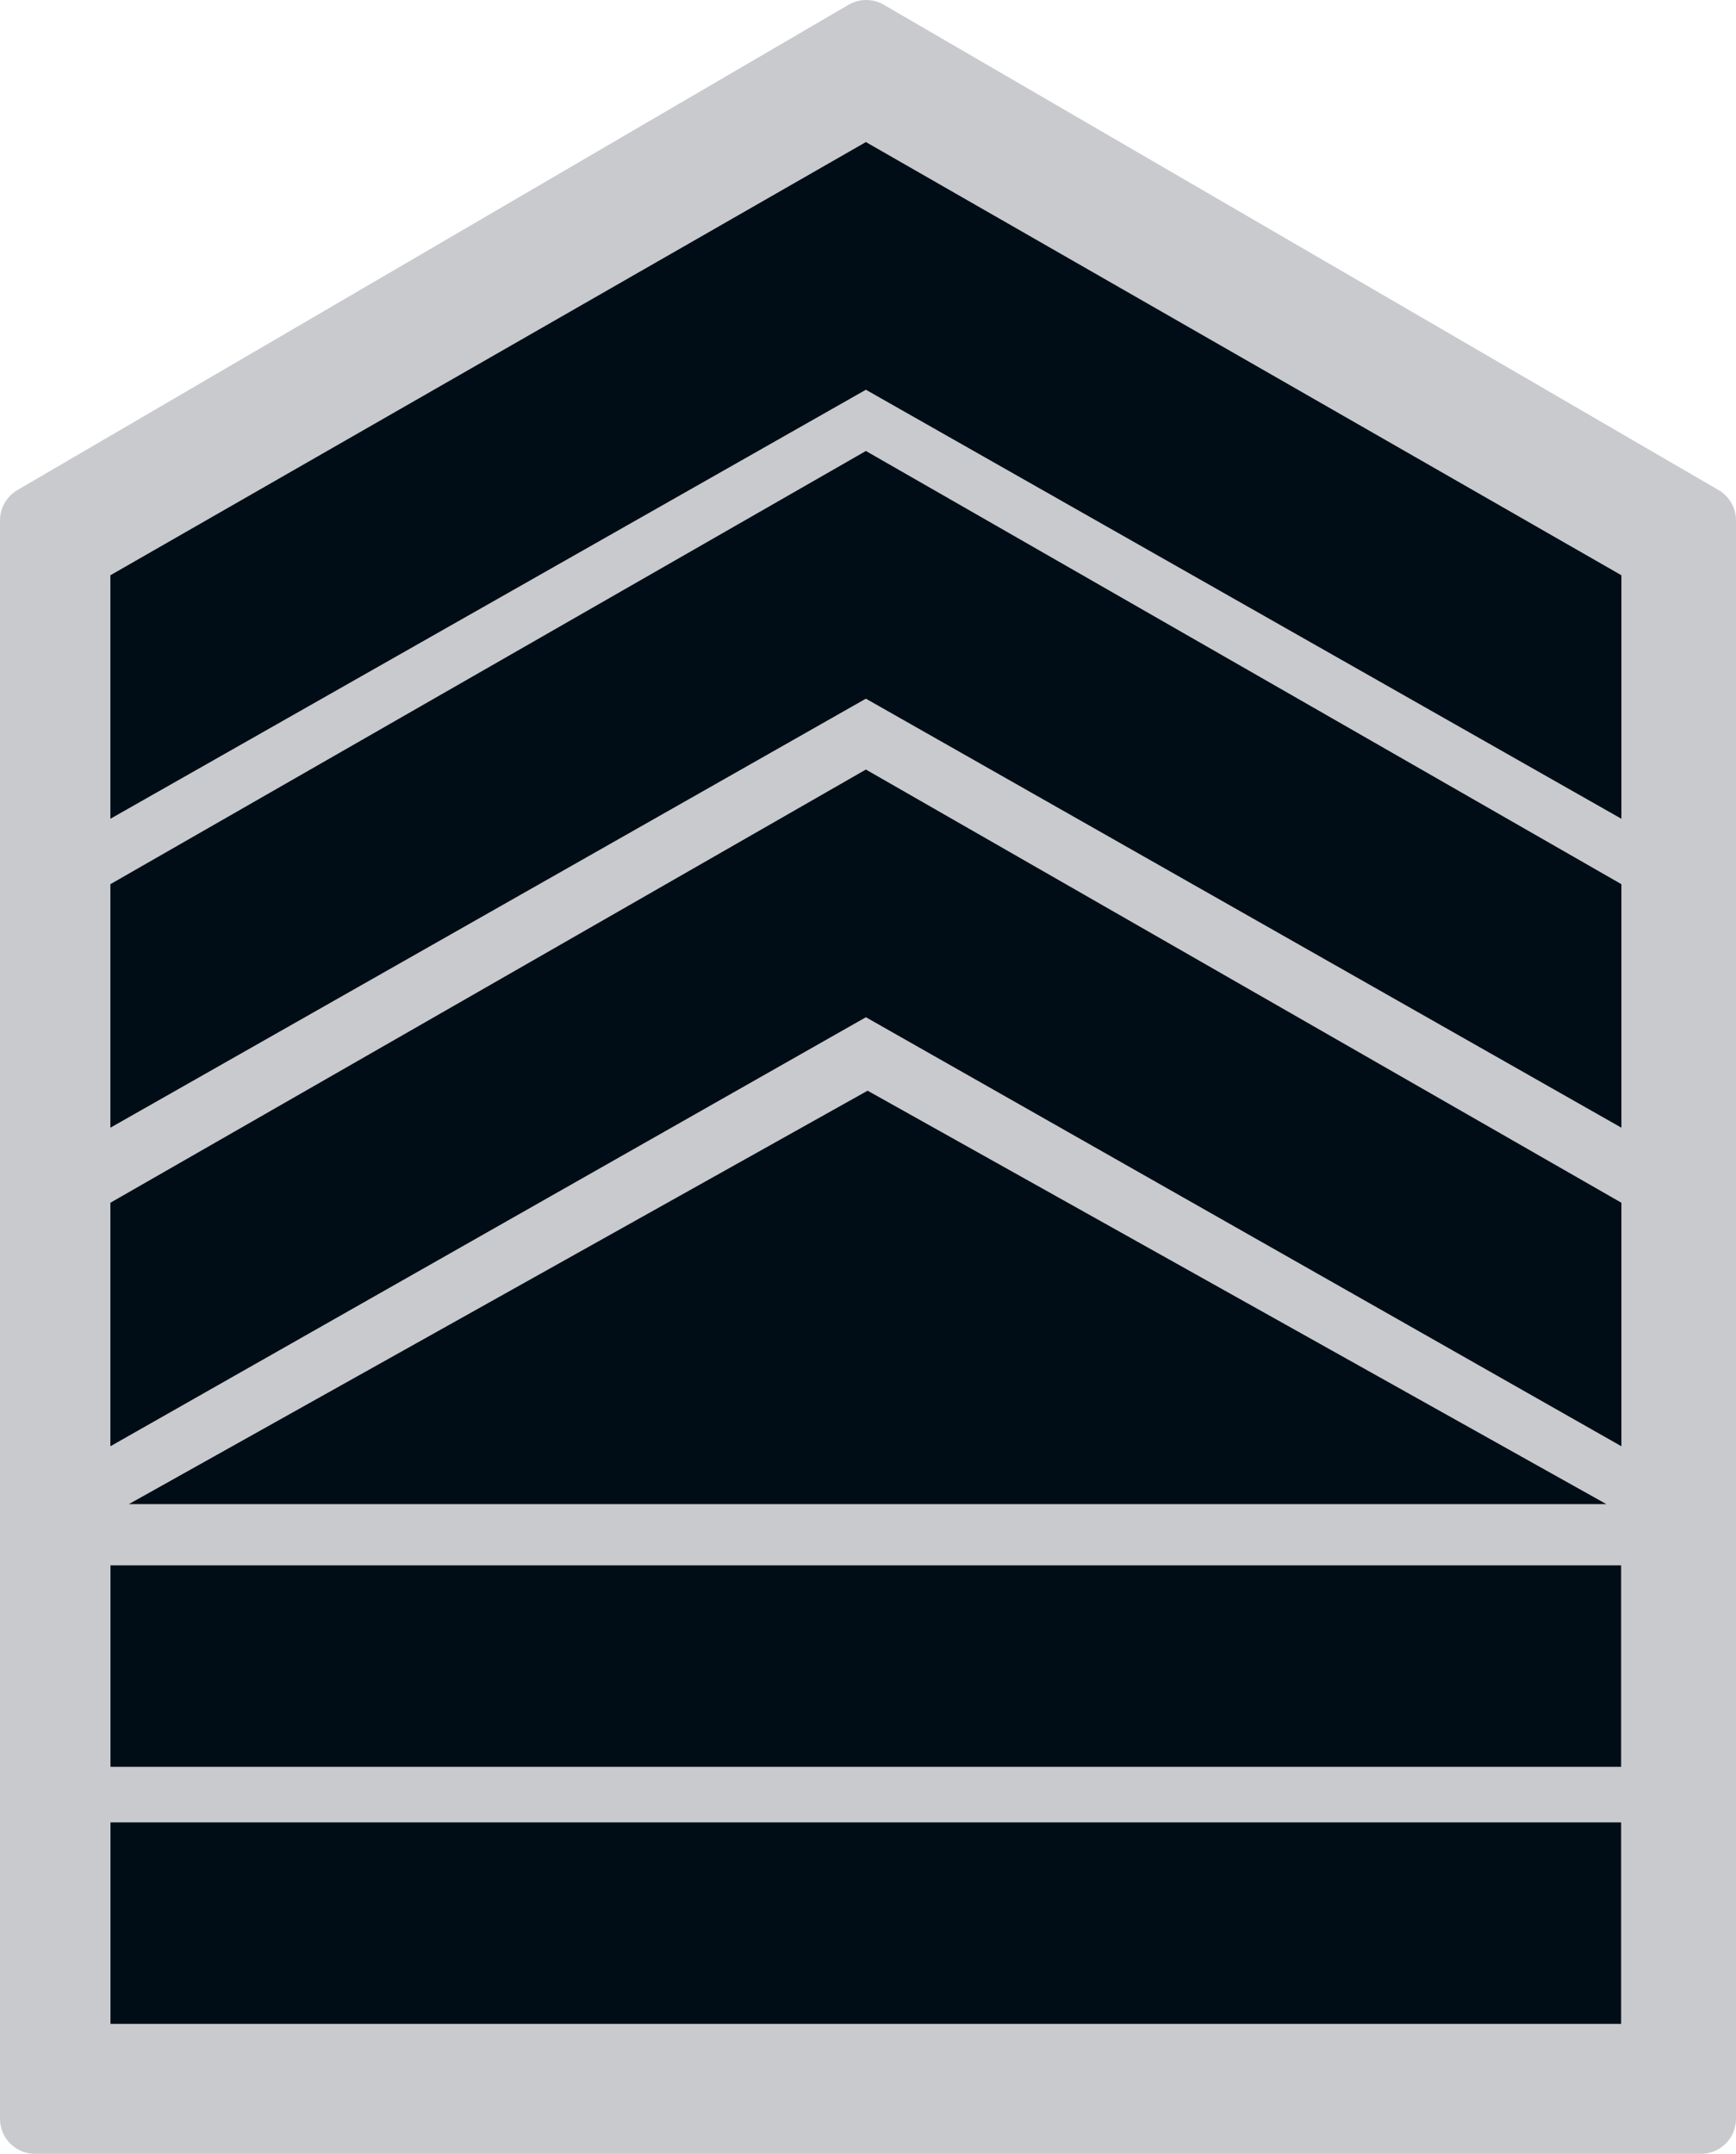
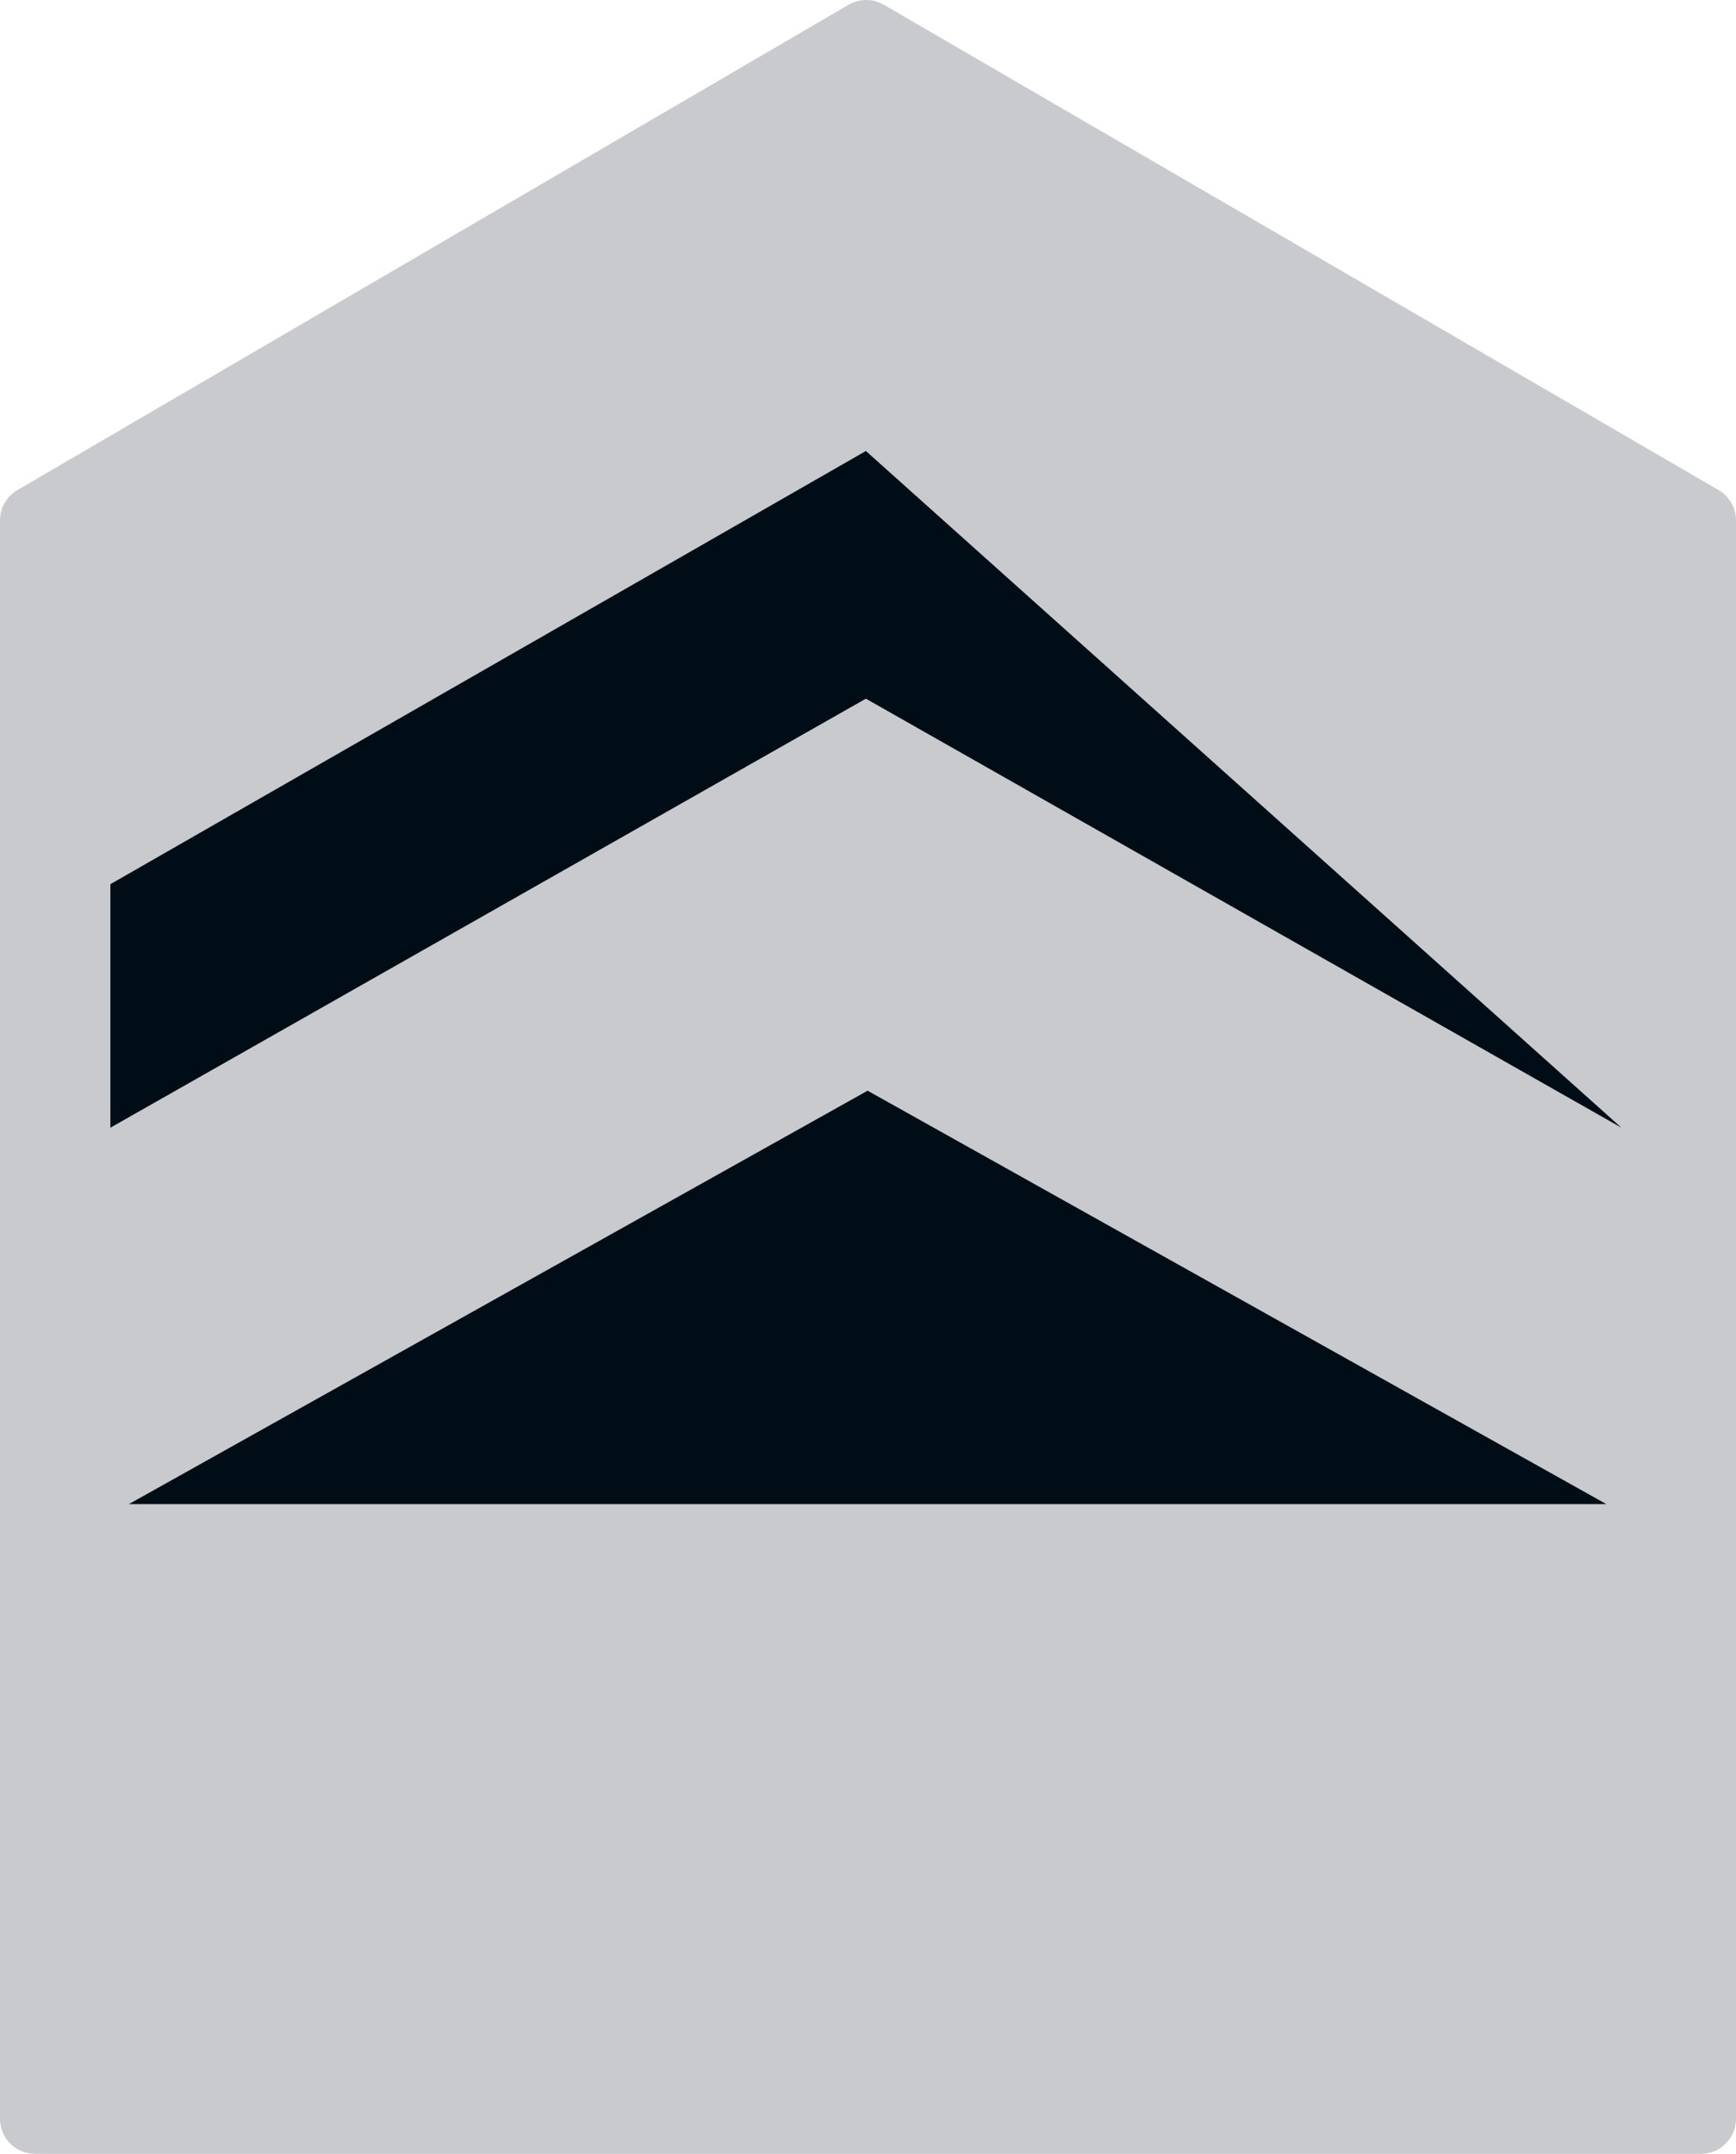
<svg xmlns="http://www.w3.org/2000/svg" xmlns:ns1="http://www.inkscape.org/namespaces/inkscape" xmlns:ns2="http://sodipodi.sourceforge.net/DTD/sodipodi-0.dtd" width="110.957mm" height="137.622mm" viewBox="0 0 393.156 487.636" id="svg4825" version="1.1" ns1:version="1.3 (0e150ed6c4, 2023-07-21)" ns2:docname="OR-7.svg" xml:space="preserve">
  <defs id="defs4827" />
  <ns2:namedview id="base" pagecolor="#ffffff" bordercolor="#666666" borderopacity="1.0" ns1:pageopacity="0.0" ns1:pageshadow="2" ns1:zoom="0.49497475" ns1:cx="-59.599" ns1:cy="283.85286" ns1:document-units="px" ns1:current-layer="layer1" showgrid="false" fit-margin-top="0" fit-margin-left="0" fit-margin-right="0" fit-margin-bottom="0" ns1:window-width="1920" ns1:window-height="1009" ns1:window-x="-8" ns1:window-y="-8" ns1:window-maximized="1" ns1:showpageshadow="2" ns1:pagecheckerboard="0" ns1:deskcolor="#d1d1d1" />
  <g ns1:label="Layer 1" ns1:groupmode="layer" id="layer1" transform="translate(-146.779,-253.946)">
    <g id="g4433" transform="translate(-276.643,0.752)">
      <path style="fill:#c9cace;fill-opacity:1;stroke:#c9cace;stroke-width:15.882;stroke-linecap:butt;stroke-linejoin:round;stroke-miterlimit:4;stroke-dasharray:none;stroke-opacity:1" d="M 431.363,371.008 V 732.889 H 808.637 V 371.008 L 619.591,261.135 Z" id="path4435" ns1:connector-curvature="0" ns2:nodetypes="cccccc" />
      <g id="g4437" transform="matrix(1.578,0,0,1.578,-230.713,72.702)" style="fill:#0d110d;fill-opacity:1">
-         <path ns2:nodetypes="ccccccc" style="fill:#000d16;fill-opacity:1;stroke:none" d="M 647.236,231.852 V 196.915 L 538.806,134.762 430.376,196.915 v 34.937 L 538.806,170.298 Z" id="path4439" ns1:connector-curvature="0" />
-         <path ns1:connector-curvature="0" id="path4441" d="M 647.236,276.175 V 241.238 L 538.806,179.085 430.376,241.238 v 34.937 L 538.806,214.621 Z" style="fill:#000d16;fill-opacity:1;stroke:none" ns2:nodetypes="ccccccc" />
-         <path ns2:nodetypes="ccccccc" style="fill:#000d16;fill-opacity:1;stroke:none" d="M 647.236,321.88 V 286.943 L 538.806,224.79 430.376,286.943 v 34.937 L 538.806,260.326 Z" id="path4443" ns1:connector-curvature="0" />
-         <path style="fill:#000d16;fill-opacity:1;stroke:none" d="m 430.389,338.968 h 216.804 v 28.905 h -216.804 z" id="path4445" ns1:connector-curvature="0" ns2:nodetypes="ccccc" />
+         <path ns1:connector-curvature="0" id="path4441" d="M 647.236,276.175 L 538.806,179.085 430.376,241.238 v 34.937 L 538.806,214.621 Z" style="fill:#000d16;fill-opacity:1;stroke:none" ns2:nodetypes="ccccccc" />
        <path style="fill:#000d16;fill-opacity:1;stroke:none" d="M 433.025,330.183 H 645.079 L 539.052,270.867 Z" id="path4447" ns1:connector-curvature="0" ns2:nodetypes="cccc" />
-         <path ns2:nodetypes="ccccc" ns1:connector-curvature="0" id="path4449" d="m 430.389,375.848 h 216.804 v 28.905 h -216.804 z" style="fill:#000d16;fill-opacity:1;stroke:none" />
      </g>
      <g transform="matrix(1.323,0,0,1.323,5512.016,-2611.683)" style="font-style:normal;font-weight:bold;font-size:40px;line-height:125%;font-family:Sans;-inkscape-font-specification:'Sans Bold';letter-spacing:0px;word-spacing:0px;fill:#ffffff;fill-opacity:1;stroke:none" id="g4455" />
    </g>
  </g>
</svg>